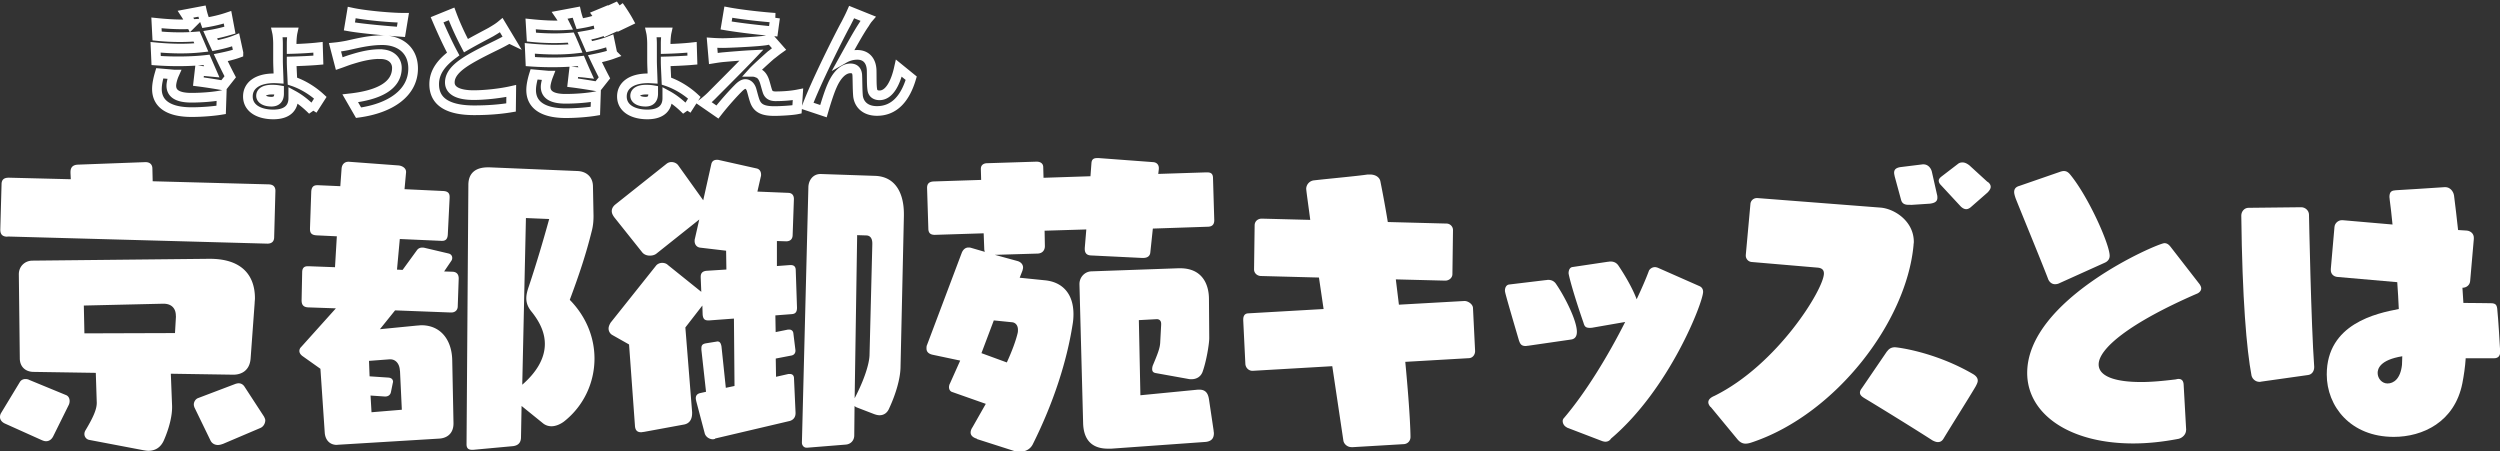
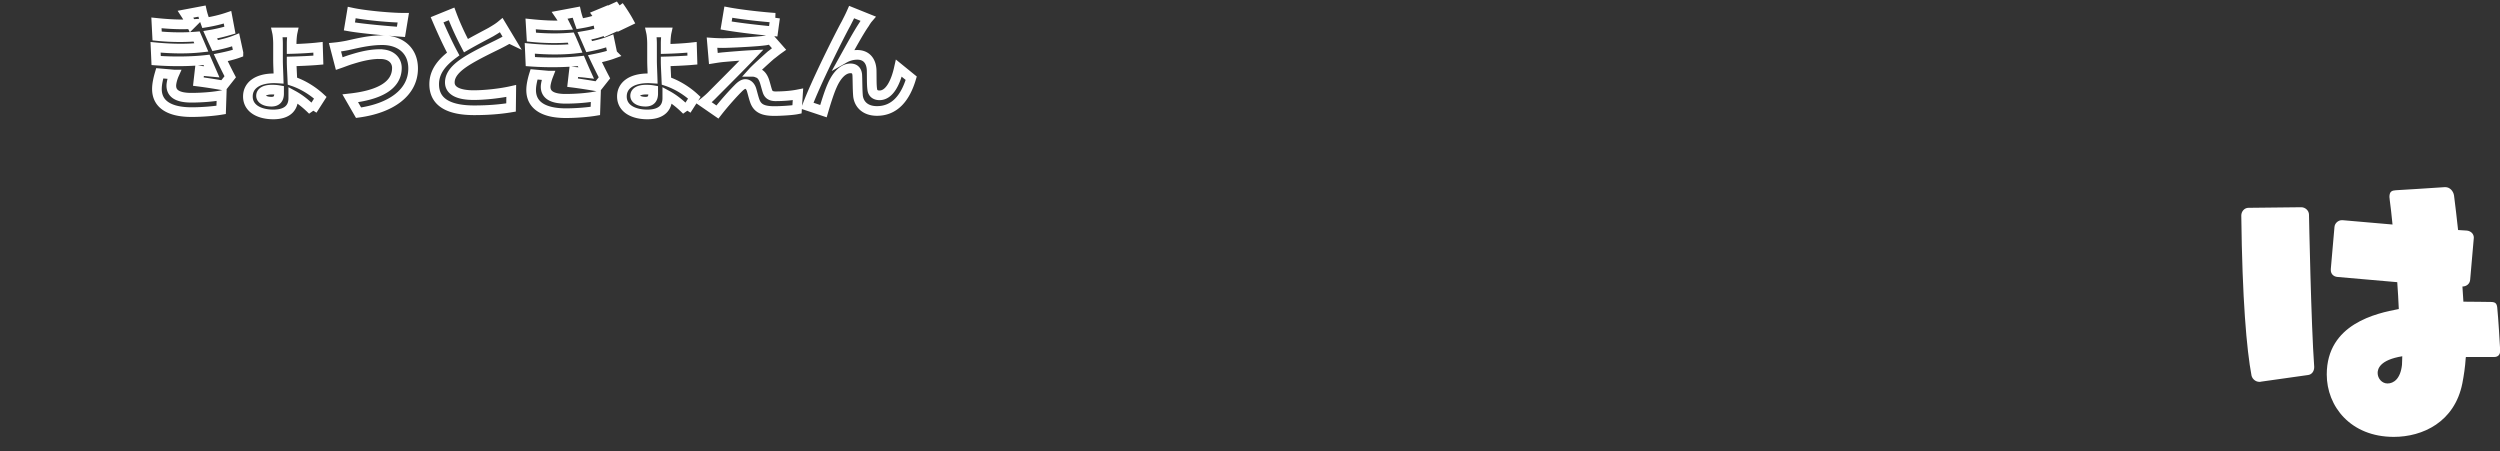
<svg xmlns="http://www.w3.org/2000/svg" id="_レイヤー_2" data-name="レイヤー 2" viewBox="0 0 258.88 46.74">
  <rect x="0" y="0" width="258.88" height="46.74" fill="#333333" stroke="none" />
  <defs>
    <style>.cls-2{isolation:isolate}.cls-3{fill:#fff;stroke-width:0}</style>
  </defs>
  <g id="_レイヤー_1-2" data-name="レイヤー 1">
    <g id="_グループ_181" data-name="グループ 181">
      <g id="_京都御苑キッズと" data-name="京都御苑キッズと" class="cls-2">
        <g class="cls-2">
-           <path class="cls-3" d="M.51 43.86c-.35-.16-.51-.42-.51-.67 0-.16.03-.29.13-.45l1.92-3.17c.13-.22.35-.32.58-.32.16 0 .29.03.42.1l3.81 1.57c.22.1.35.32.35.61 0 .13-.03.29-.1.42l-1.6 3.23c-.16.32-.42.51-.74.51-.16 0-.32-.06-.48-.13l-3.78-1.7zm.26-19.35c-.54 0-.74-.26-.74-.74l.13-4.67c0-.54.29-.7.77-.7l6.4.16-.03-.64v-.1c0-.54.29-.74.74-.77l6.98-.26h.06c.45 0 .7.26.7.67l.03 1.31 11.97.32c.48 0 .74.22.74.67l-.13 4.8c0 .45-.26.67-.7.67L.78 24.49zm16.92 14.2l.13 3.33v.16c0 .83-.26 2.05-.86 3.42-.32.7-.86 1.06-1.6 1.06-.16 0-.32-.03-.51-.06l-5.57-1.06a.619.619 0 01-.54-.61c0-.13.03-.26.13-.42.9-1.5 1.15-2.24 1.15-2.82l-.1-3.1-6.43-.1c-.86 0-1.44-.54-1.44-1.41l-.1-8.7c0-.83.64-1.41 1.41-1.41l18.27-.19h.1c3.26 0 4.67 1.66 4.67 4.1 0 .16-.03.32-.03.48l-.42 5.76c-.1 1.22-.93 1.66-1.79 1.66l-6.46-.1zm.52-5.95v-.06c0-.77-.45-1.25-1.28-1.25h-.06l-8.19.19.06 2.88 9.38-.03.1-1.73zm4.83 13.22c-.16.06-.32.1-.48.1-.35 0-.64-.19-.77-.48l-1.66-3.42c-.03-.1-.06-.19-.06-.29 0-.29.19-.58.45-.67l3.87-1.47c.1-.03.22-.06.32-.06.22 0 .45.1.61.35l2.02 3.1c.06.13.13.26.13.38 0 .32-.19.67-.51.8l-3.9 1.66zm11.9.09h-.06c-.74 0-1.18-.51-1.25-1.22l-.45-6.66-1.89-1.34c-.19-.16-.29-.32-.29-.51 0-.13.06-.29.16-.38l3.62-4.03-2.88-.1c-.51-.03-.67-.29-.67-.74l.06-2.88c0-.48.22-.64.58-.64H32l2.69.1.19-3.2-2.11-.1c-.48-.03-.67-.22-.67-.64v-.1l.13-3.78c.03-.51.26-.67.61-.67h.13l2.27.1.13-1.79c.03-.51.35-.74.7-.74h.06l5.12.38c.38.03.8.26.8.67v.03l-.16 1.76 4.03.19c.42.03.64.19.64.61v.1l-.19 3.81c-.03.45-.22.64-.58.64h-.1l-4.29-.19-.29 3.17.58.03 1.47-2.02c.13-.19.32-.29.54-.29.1 0 .19 0 .29.03l2.46.58c.26.06.38.26.38.45 0 .13-.03.22-.1.32l-.74 1.09.9.03c.42.03.61.29.61.7l-.1 2.88c0 .38-.26.64-.67.64h-.06l-5.76-.22-1.57 1.95 3.87-.38c.16 0 .29-.03.42-.03 2.02 0 3.17 1.54 3.2 3.65l.13 6.46v.06c0 1.15-.8 1.54-1.5 1.57l-10.53.64zm6.47-7.68c-.03-.7-.42-1.18-.99-1.18h-.1l-2.11.16.06 1.6 1.95.13c.35.03.48.22.48.45 0 .03-.03.1-.03.13l-.19.93c-.06.29-.29.45-.58.45h-.06l-1.47-.1.1 1.73 3.14-.26-.19-4.03zm12.6 3.65l-.06 3.23c0 .54-.26.86-.83.93l-4.13.38h-.1c-.42 0-.58-.19-.58-.58l.19-26.85c0-1.22.74-1.82 2.02-1.82h.19l9.06.38c.96.03 1.6.61 1.63 1.54l.06 3.1c0 .45-.03 1.02-.19 1.6-.58 2.34-1.28 4.45-2.27 7.1 1.73 1.76 2.56 3.94 2.56 6.08 0 2.46-1.09 4.9-3.17 6.53-.35.26-.83.48-1.28.48-.32 0-.64-.1-.9-.32L54 42.03zm.45-19.45l-.38 17.25c1.44-1.25 2.34-2.69 2.34-4.22 0-1.06-.42-2.14-1.34-3.3-.38-.45-.58-.9-.58-1.44 0-.35.1-.77.26-1.22.77-2.3 1.5-4.77 2.11-6.98l-2.4-.1zm19.56 22.87c-.06 0-.13.03-.19.03-.38 0-.77-.26-.86-.64l-.86-3.26c-.03-.13-.06-.26-.06-.35 0-.32.19-.48.48-.54l.58-.13-.48-4.35v-.16c0-.35.16-.45.48-.51l.99-.16c.06 0 .13-.03.19-.03.22 0 .35.13.42.51l.45 4.29.9-.19-.06-6.98-2.56.19h-.1c-.38 0-.54-.16-.58-.61l-.03-.93-1.76 2.27.7 8.77v.1c0 .58-.22 1.06-.83 1.18l-4.19.77c-.1 0-.16.03-.26.03-.42 0-.61-.22-.64-.67l-.61-8.42-1.7-.96a.773.773 0 01-.42-.7c0-.19.1-.42.22-.61l4.67-5.86c.16-.22.42-.32.67-.32.19 0 .42.06.58.22l3.46 2.78-.06-1.47v-.1c0-.45.29-.58.61-.61l2.05-.13-.03-1.95-2.72-.32c-.35-.06-.54-.35-.54-.67 0-.1 0-.16.03-.26l.45-1.98-4.42 3.52c-.19.16-.45.22-.7.22-.29 0-.58-.1-.77-.32l-2.91-3.65c-.16-.22-.26-.42-.26-.64 0-.26.13-.48.35-.67l5.31-4.22a.83.83 0 01.51-.19c.29 0 .58.13.74.38l2.56 3.58.83-3.71c.06-.32.26-.48.58-.48.1 0 .16 0 .26.03l3.84.86c.32.06.48.32.48.64 0 .06 0 .16-.03.22l-.35 1.54 3.17.13c.35 0 .61.19.61.64l-.13 3.71c0 .45-.26.67-.67.67l-.96-.03v2.59l1.34-.1h.1c.29 0 .51.13.51.54l.13 3.87c0 .45-.16.64-.54.67l-1.7.13.03 1.73 1.28-.26h.13c.22 0 .38.13.42.35l.22 1.79v.06c0 .22-.13.42-.38.48l-1.66.32.03 1.89 1.28-.29h.16c.26 0 .42.16.42.45l.16 3.55v.06c0 .45-.26.7-.58.8l-7.74 1.82zm9.56.9h-.06c-.32 0-.48-.29-.48-.51v-.06l.67-26.43c.03-.74.51-1.34 1.25-1.34h.06l5.57.19c2.18.06 3.01 1.86 3.01 3.94v.22l-.35 15.71c-.03 1.15-.48 2.72-1.18 4.22-.19.45-.54.7-.99.7-.19 0-.42-.06-.67-.16l-1.66-.64a.76.76 0 01-.26-.16l-.03 3.04c0 .54-.38.93-.9.96l-3.97.32zm6.75-21.05v-.1c0-.61-.29-.83-.64-.83l-.93-.03-.26 16.89c1.02-1.95 1.5-3.55 1.54-4.42l.29-11.52zm10.82 20.12c-.42-.13-.64-.35-.64-.64 0-.16.06-.35.19-.54l1.38-2.43-3.46-1.22c-.22-.06-.35-.26-.35-.51 0-.1.03-.26.1-.38l1.06-2.37-2.88-.61c-.42-.1-.61-.32-.61-.64 0-.13 0-.26.06-.38l3.58-9.5c.13-.35.38-.58.7-.58.1 0 .16 0 .26.03l1.44.42c-.03-.1-.06-.19-.06-.32l-.06-1.6-5.06.16c-.45 0-.67-.19-.67-.67L96 19.46c0-.42.19-.64.67-.67l4.93-.16-.03-1.09v-.06c0-.42.32-.58.67-.58l5.09-.16c.42 0 .7.19.7.58l.03 1.09 4.86-.16.1-1.34c.03-.45.26-.54.61-.54h.16l5.63.42c.38.03.58.29.58.61v.1l-.06.51 4.96-.16h.1c.42 0 .61.16.61.61l.13 4.35c0 .48-.26.67-.7.67l-5.66.19-.26 2.46c-.03.38-.29.58-.74.58h-.13l-5.31-.26c-.45-.03-.61-.29-.61-.67v-.1l.16-1.92-4.32.13.03 1.6c0 .38-.22.77-.8.77l-4.38.13 2.34.64c.35.1.58.35.58.67 0 .1-.03.19-.06.32l-.29.74 2.56.26c1.86.16 3.01 1.38 3.01 3.52 0 .35-.03.74-.1 1.12-.58 3.68-1.92 7.97-4.13 12.38-.29.54-.83.74-1.31.74-.19 0-.38 0-.54-.06l-3.9-1.25zm3.11-7.9c.54-1.18.93-2.24 1.12-3.04.03-.13.03-.22.03-.35 0-.45-.26-.74-.61-.77l-1.89-.19-1.28 3.39 2.62.96zm10.81 8.93h-.35c-1.44 0-2.5-.7-2.56-2.62l-.38-14.37v-.06c0-.7.54-1.28 1.22-1.31l9.02-.32h.19c2.24 0 2.98 1.6 2.98 3.2l.03 4.03c0 .58-.29 2.4-.7 3.52-.19.48-.61.74-1.15.74-.1 0-.19 0-.32-.03l-3.39-.61c-.29-.06-.35-.22-.35-.42 0-.13.03-.26.06-.35.54-1.28.74-1.82.77-2.37l.1-1.86v-.1c0-.32-.19-.48-.45-.48l-1.86.1.16 7.78 5.95-.58h.16c.67 0 .9.42.99.99l.48 3.23c0 .1.03.19.03.29 0 .54-.26.83-.83.9l-9.79.7zM140 46.3h-.06c-.42 0-.77-.32-.83-.67l-1.15-7.71-8.26.48c-.38 0-.7-.29-.74-.7l-.22-4.51v-.1c0-.35.13-.61.48-.64l7.84-.45-.48-3.26-6.05-.16c-.38-.03-.67-.32-.67-.67v-.06l.06-4.51c0-.42.32-.7.74-.7l5.02.13c-.13-1.02-.42-3.04-.42-3.23a.9.9 0 01.77-.86c1.66-.19 4.54-.45 5.6-.61h.22c.67 0 1.02.35 1.09.7a122 122 0 01.77 4.22l6.08.16c.35 0 .67.29.67.67v.06l-.06 4.51c0 .38-.35.67-.74.67l-5.12-.13.32 2.62 6.75-.38h.06c.35 0 .83.32.86.7l.22 4.48c0 .42-.29.74-.67.74l-6.56.38c.54 5.66.54 7.74.54 7.78 0 .38-.26.7-.67.74l-5.41.32zm18.27-10.5c-.1 0-.19.03-.29.03-.48 0-.58-.26-.7-.61-1.44-4.9-1.44-4.99-1.44-5.12 0-.35.16-.61.45-.64l3.74-.45c.1 0 .19-.03.29-.03.29 0 .61.1.83.45.86 1.25 2.14 3.74 2.14 4.93 0 .38-.13.74-.61.8l-4.42.64zm3.97 8.45a.731.731 0 01-.42-.64c0-.1.03-.22.13-.32 2.27-2.66 4.58-6.46 6.34-9.95l-3.33.58c-.13.03-.26.03-.35.03-.45 0-.54-.19-.64-.54-1.12-3.23-1.54-4.96-1.54-5.12 0-.32.13-.61.42-.64l3.62-.54c.1 0 .19-.03.29-.03.32 0 .61.1.83.42.54.8 1.41 2.21 1.89 3.49.51-1.09.96-2.11 1.28-2.98a.73.73 0 01.61-.35c.1 0 .19.03.29.06l4.35 1.92c.26.13.35.35.35.58 0 1.06-3.46 10.05-9.54 15.2-.13.22-.35.32-.58.32-.1 0-.22-.03-.32-.06l-3.68-1.41zm14.88-2.11c-.13-.16-.22-.32-.22-.48 0-.26.19-.48.64-.67 6.53-3.23 11.33-11.07 11.33-12.67 0-.38-.22-.58-.7-.61l-6.78-.58a.666.666 0 01-.61-.67v-.06l.48-5.28c.03-.35.32-.61.67-.61h.06l12.77.99c1.44.13 3.42 1.41 3.42 3.55 0 .13-.03.22-.03.35-.74 7.94-8.03 17.41-16.57 20.35-.29.1-.54.19-.83.19s-.58-.13-.86-.48l-2.75-3.33zm18.3-5.76c.22-.32.51-.42.8-.42.26 0 4.16.48 8.1 2.78.32.19.48.42.48.67 0 .19-.1.38-.22.61-.77 1.31-2.5 4.03-3.33 5.41-.16.26-.35.35-.58.35-.19 0-.42-.1-.58-.19-1.73-1.12-5.41-3.39-7.01-4.35-.26-.16-.48-.32-.48-.58 0-.13.06-.29.19-.45l2.62-3.84zm2.44-15.17h-.22c-.45 0-.67-.16-.77-.48l-.67-2.46c-.03-.16-.06-.26-.06-.38 0-.38.26-.51.61-.58l2.34-.29h.1c.45 0 .77.38.86.77l.54 2.4c.03.1.03.19.03.29 0 .35-.22.54-.77.61l-1.98.13zm6.2.26c-.16.13-.32.19-.45.19-.22 0-.42-.13-.58-.29l-2.05-2.21c-.16-.16-.22-.32-.22-.45 0-.22.22-.38.35-.48l1.63-1.25c.16-.13.32-.16.48-.16.26 0 .48.13.7.29l1.86 1.7.1.06c.19.16.26.32.26.48 0 .19-.13.38-.32.58l-1.76 1.54zm9.25 7.83c-.19.1-.35.13-.51.13-.38 0-.64-.29-.74-.61-.8-2.08-2.85-7.04-3.33-8.26-.1-.29-.16-.51-.16-.67 0-.35.19-.54.54-.64l4.16-1.44c.16-.06.32-.1.45-.1.29 0 .48.16.64.35 1.92 2.33 4.1 7.26 4.1 8.42 0 .32-.16.58-.54.74l-4.61 2.08zm13.06 15.24c0 .45-.38.8-.77.9-1.66.32-3.23.48-4.7.48-6.69 0-10.98-3.1-10.98-7.3 0-7.65 13.54-13.44 14.21-13.44.26 0 .45.13.67.42l2.98 3.84c.1.16.16.29.16.42 0 .26-.22.48-.51.58-6.91 3.01-10.11 5.66-10.11 7.3 0 1.15 1.5 1.82 4.42 1.82.99 0 2.14-.1 3.46-.26.1 0 .26-.06.38-.06.26 0 .51.1.54.58l.26 4.67v.06z" />
-         </g>
+           </g>
      </g>
      <g id="_は" data-name="は" class="cls-2">
        <g class="cls-2">
-           <path class="cls-3" d="M234.08 39.54h-.13c-.35 0-.7-.26-.8-.64-.51-2.72-.96-7.9-1.06-16.58 0-.42.32-.8.74-.8l5.47-.06c.42 0 .8.35.8.77 0 0 .22 11.39.54 15.74v.06c0 .38-.22.74-.61.8l-4.96.7zm21.25-2.46c-.06.93-.19 1.79-.35 2.62-.8 4-4.1 5.54-7.1 5.54-4.48 0-6.94-3.17-6.94-6.46 0-5.25 5.15-6.34 7.46-6.78-.03-.9-.1-1.82-.16-2.78l-6.18-.54c-.42-.03-.7-.32-.7-.7v-.13l.38-4.35c.03-.38.38-.7.77-.7h.06l5.18.45c-.1-.99-.19-1.86-.29-2.56 0-.13-.03-.22-.03-.29 0-.61.29-.67.67-.7 0 0 4.35-.26 5.06-.32h.06c.48 0 .83.42.9.86.13 1.09.29 2.3.42 3.58l.93.06c.42.06.7.35.7.74v.13l-.38 4.35c-.03.42-.38.7-.8.7l.1 1.57c1.25 0 2.24.03 2.85.03.54 0 .64.22.67.77.06.45.29 3.97.29 4.26 0 .48-.26.67-.64.67h-2.91zm-6.56-.19c-2.34.38-2.56 1.31-2.56 1.73 0 .58.45 1.09 1.02 1.09.64 0 1.34-.48 1.5-1.92 0-.19.03-.54.03-.9z" />
+           <path class="cls-3" d="M234.08 39.54h-.13c-.35 0-.7-.26-.8-.64-.51-2.72-.96-7.9-1.06-16.58 0-.42.32-.8.74-.8l5.47-.06c.42 0 .8.35.8.77 0 0 .22 11.39.54 15.74v.06c0 .38-.22.74-.61.8l-4.96.7zm21.25-2.46c-.06.93-.19 1.79-.35 2.62-.8 4-4.1 5.54-7.1 5.54-4.48 0-6.94-3.17-6.94-6.46 0-5.25 5.15-6.34 7.46-6.78-.03-.9-.1-1.82-.16-2.78l-6.18-.54c-.42-.03-.7-.32-.7-.7v-.13l.38-4.35c.03-.38.38-.7.77-.7h.06l5.18.45c-.1-.99-.19-1.86-.29-2.56 0-.13-.03-.22-.03-.29 0-.61.29-.67.67-.7 0 0 4.35-.26 5.06-.32h.06c.48 0 .83.42.9.86.13 1.09.29 2.3.42 3.58l.93.06c.42.06.7.35.7.74l-.38 4.35c-.03.42-.38.7-.8.7l.1 1.57c1.25 0 2.24.03 2.85.03.54 0 .64.22.67.77.06.45.29 3.97.29 4.26 0 .48-.26.67-.64.67h-2.91zm-6.56-.19c-2.34.38-2.56 1.31-2.56 1.73 0 .58.45 1.09 1.02 1.09.64 0 1.34-.48 1.5-1.92 0-.19.03-.54.03-.9z" />
        </g>
      </g>
      <path d="M24.69 5.49c-.49.18-1.14.34-1.83.48.3.64.64 1.33.98 1.98l-.71.9c-.66-.12-1.8-.3-2.59-.4l.13-1.14c.47.06.94.1 1.26.13l-.54-1.24c-1.49.17-3.42.2-5.22.07l-.06-1.37c1.77.17 3.39.17 4.74.02l-.2-.47-.29-.67c-1.16.1-2.65.1-4.09-.05l-.07-1.36c1.35.14 2.54.19 3.6.13a9.25 9.25 0 00-.58-1.03l1.69-.32c.08.36.22.77.37 1.19.8-.13 1.57-.31 2.28-.55l.25 1.33c-.61.18-1.26.35-2.04.48l.23.52.28.6c.91-.18 1.6-.38 2.12-.59l.29 1.34zm-6.66 2.23c-.16.36-.29.86-.29 1.15 0 .74.53 1.25 2.07 1.25 1.13 0 2.3-.1 3.14-.26l-.05 1.52c-.66.11-1.87.23-3.06.23-2.22 0-3.59-.76-3.59-2.4 0-.54.16-1.18.29-1.62l1.48.13zm14.33 3.7c-.53-.53-1.2-1.12-1.99-1.55v.3c0 .88-.49 1.68-2.07 1.68-1.44 0-2.63-.61-2.63-1.86 0-1.14.98-1.88 2.71-1.88.16 0 .31.01.47.02-.02-.67-.06-1.37-.06-1.91V4.54c0-.46-.05-.96-.1-1.18h1.61c-.05.23-.1.74-.1 1.16v.55c.78-.02 1.94-.08 2.73-.17l.04 1.32c-.79.07-1.98.12-2.77.14 0 .5.05 1.29.08 2.04 1.24.41 2.25 1.13 2.89 1.72l-.82 1.28zM28.9 9.34c-.23-.04-.47-.06-.71-.06-.76 0-1.16.24-1.16.64 0 .35.42.61 1.08.61.54 0 .79-.29.79-.84v-.35zM39.37 5.6c-1.31 0-2.48.4-3.09.58-.35.11-.8.29-1.15.41l-.44-1.69c.4-.04.91-.12 1.3-.2.88-.19 2.21-.54 3.59-.54 1.88 0 3.2 1.07 3.2 2.93 0 2.54-2.35 4.13-5.65 4.58l-.86-1.49c2.95-.33 4.83-1.29 4.83-3.15 0-.78-.6-1.43-1.72-1.42zm2.39-3.76l-.24 1.46c-1.39-.1-3.97-.32-5.34-.56l.24-1.44c1.38.3 4.08.54 5.34.54zm10.96 2.14c-.36.22-.74.42-1.18.64-.74.37-2.23 1.07-3.31 1.76-1 .65-1.65 1.33-1.65 2.16s.83 1.31 2.47 1.31c1.22 0 2.83-.19 3.89-.43l-.02 1.71c-1.01.17-2.27.29-3.81.29-2.36 0-4.15-.66-4.15-2.7 0-1.32.83-2.29 1.97-3.13-.55-1.02-1.13-2.28-1.67-3.54l1.5-.61c.46 1.24 1.01 2.37 1.49 3.29.97-.56 2-1.09 2.57-1.4.44-.26.79-.47 1.09-.72l.83 1.38zM63.44 5.6c-.49.18-1.14.34-1.83.48.3.63.64 1.33.98 1.98l-.71.9c-.66-.12-1.79-.3-2.59-.4l.13-1.13c.47.05.94.08 1.27.12-.19-.42-.37-.84-.54-1.24-1.5.17-3.43.2-5.23.07l-.06-1.37c1.77.17 3.41.17 4.74.02l-.19-.46c-.11-.23-.2-.47-.3-.68-1.16.1-2.64.1-4.08-.05l-.08-1.36c1.34.14 2.54.19 3.6.13-.22-.44-.36-.71-.58-1.03l1.7-.32c.08.36.22.77.37 1.19.67-.11 1.16-.22 1.83-.44l.25 1.33c-.54.17-.95.26-1.6.37l.23.52.26.6c.91-.18 1.6-.38 2.13-.59l.28 1.34zm-6.66 2.23c-.14.36-.28.86-.28 1.15 0 .74.53 1.25 2.06 1.25 1.13 0 2.31-.1 3.14-.26l-.05 1.52c-.66.11-1.87.23-3.05.23-2.23 0-3.6-.76-3.6-2.4 0-.54.16-1.17.3-1.62l1.46.13zm5.98-6.67c.29.42.72 1.15.95 1.62l-.9.41c-.31-.66-.56-1.13-.94-1.66l.89-.37zm1.32-.54c.3.41.76 1.12 1.01 1.58l-.9.43c-.32-.65-.6-1.1-.98-1.62l.88-.4zm7.01 10.8c-.53-.53-1.2-1.12-1.99-1.55v.3c0 .88-.49 1.68-2.07 1.68-1.44 0-2.63-.61-2.63-1.86 0-1.14.98-1.88 2.71-1.88.16 0 .31.01.47.02-.02-.67-.06-1.37-.06-1.91V4.54c0-.46-.05-.96-.1-1.18h1.61c-.05.23-.1.74-.1 1.16v.55c.78-.02 1.94-.08 2.73-.17l.04 1.32c-.79.07-1.98.12-2.77.14 0 .5.05 1.29.08 2.04 1.24.41 2.25 1.13 2.89 1.72l-.82 1.28zm-3.45-2.08c-.23-.04-.47-.06-.71-.06-.76 0-1.16.24-1.16.64 0 .35.42.61 1.08.61.54 0 .79-.29.79-.84v-.35zM79.9 5.65c-.54.47-1.66 1.49-1.93 1.79.11 0 .32.04.44.1.35.11.56.36.73.8.11.32.22.78.32 1.08.11.37.37.55.84.55.91 0 1.73-.08 2.33-.2l-.1 1.56c-.49.1-1.72.17-2.33.17-1.13 0-1.74-.24-2.03-1.02-.13-.35-.26-.9-.35-1.2-.14-.42-.4-.58-.64-.58s-.49.19-.77.48c-.42.42-1.31 1.38-2.12 2.42l-1.42-.98c.22-.17.52-.42.83-.73.61-.62 3.03-3.03 4.13-4.19-.84.04-2.25.16-2.94.22-.41.04-.77.1-1.02.14l-.14-1.64c.28.02.71.04 1.14.04.56 0 3.26-.12 4.25-.25.22-.02.54-.1.67-.14l.88 1c-.31.22-.56.43-.78.6zm.36-3.81l-.19 1.4c-1.25-.11-3.47-.36-4.88-.6l.23-1.38c1.33.25 3.61.5 4.85.58zm9.24.65c-.59.85-1.49 2.51-2.07 3.55.44-.25.9-.36 1.35-.36.89 0 1.43.58 1.48 1.56.02.53-.01 1.49.06 1.98.04.47.36.65.76.65 1.02 0 1.67-1.33 2-2.81l1.28 1.04c-.61 2.05-1.72 3.39-3.55 3.39-1.3 0-1.92-.79-1.97-1.66-.05-.64-.04-1.61-.07-2.09-.04-.42-.26-.66-.7-.66-.82 0-1.48.82-1.9 1.79-.32.7-.72 2.02-.9 2.64l-1.68-.56c.88-2.38 3.38-7.36 4.01-8.49.16-.32.37-.71.59-1.21l1.69.68c-.12.14-.25.36-.38.55z" fill="none" stroke="#fff" id="_きょうとぎょえん" data-name="きょうとぎょえん" />
    </g>
  </g>
</svg>